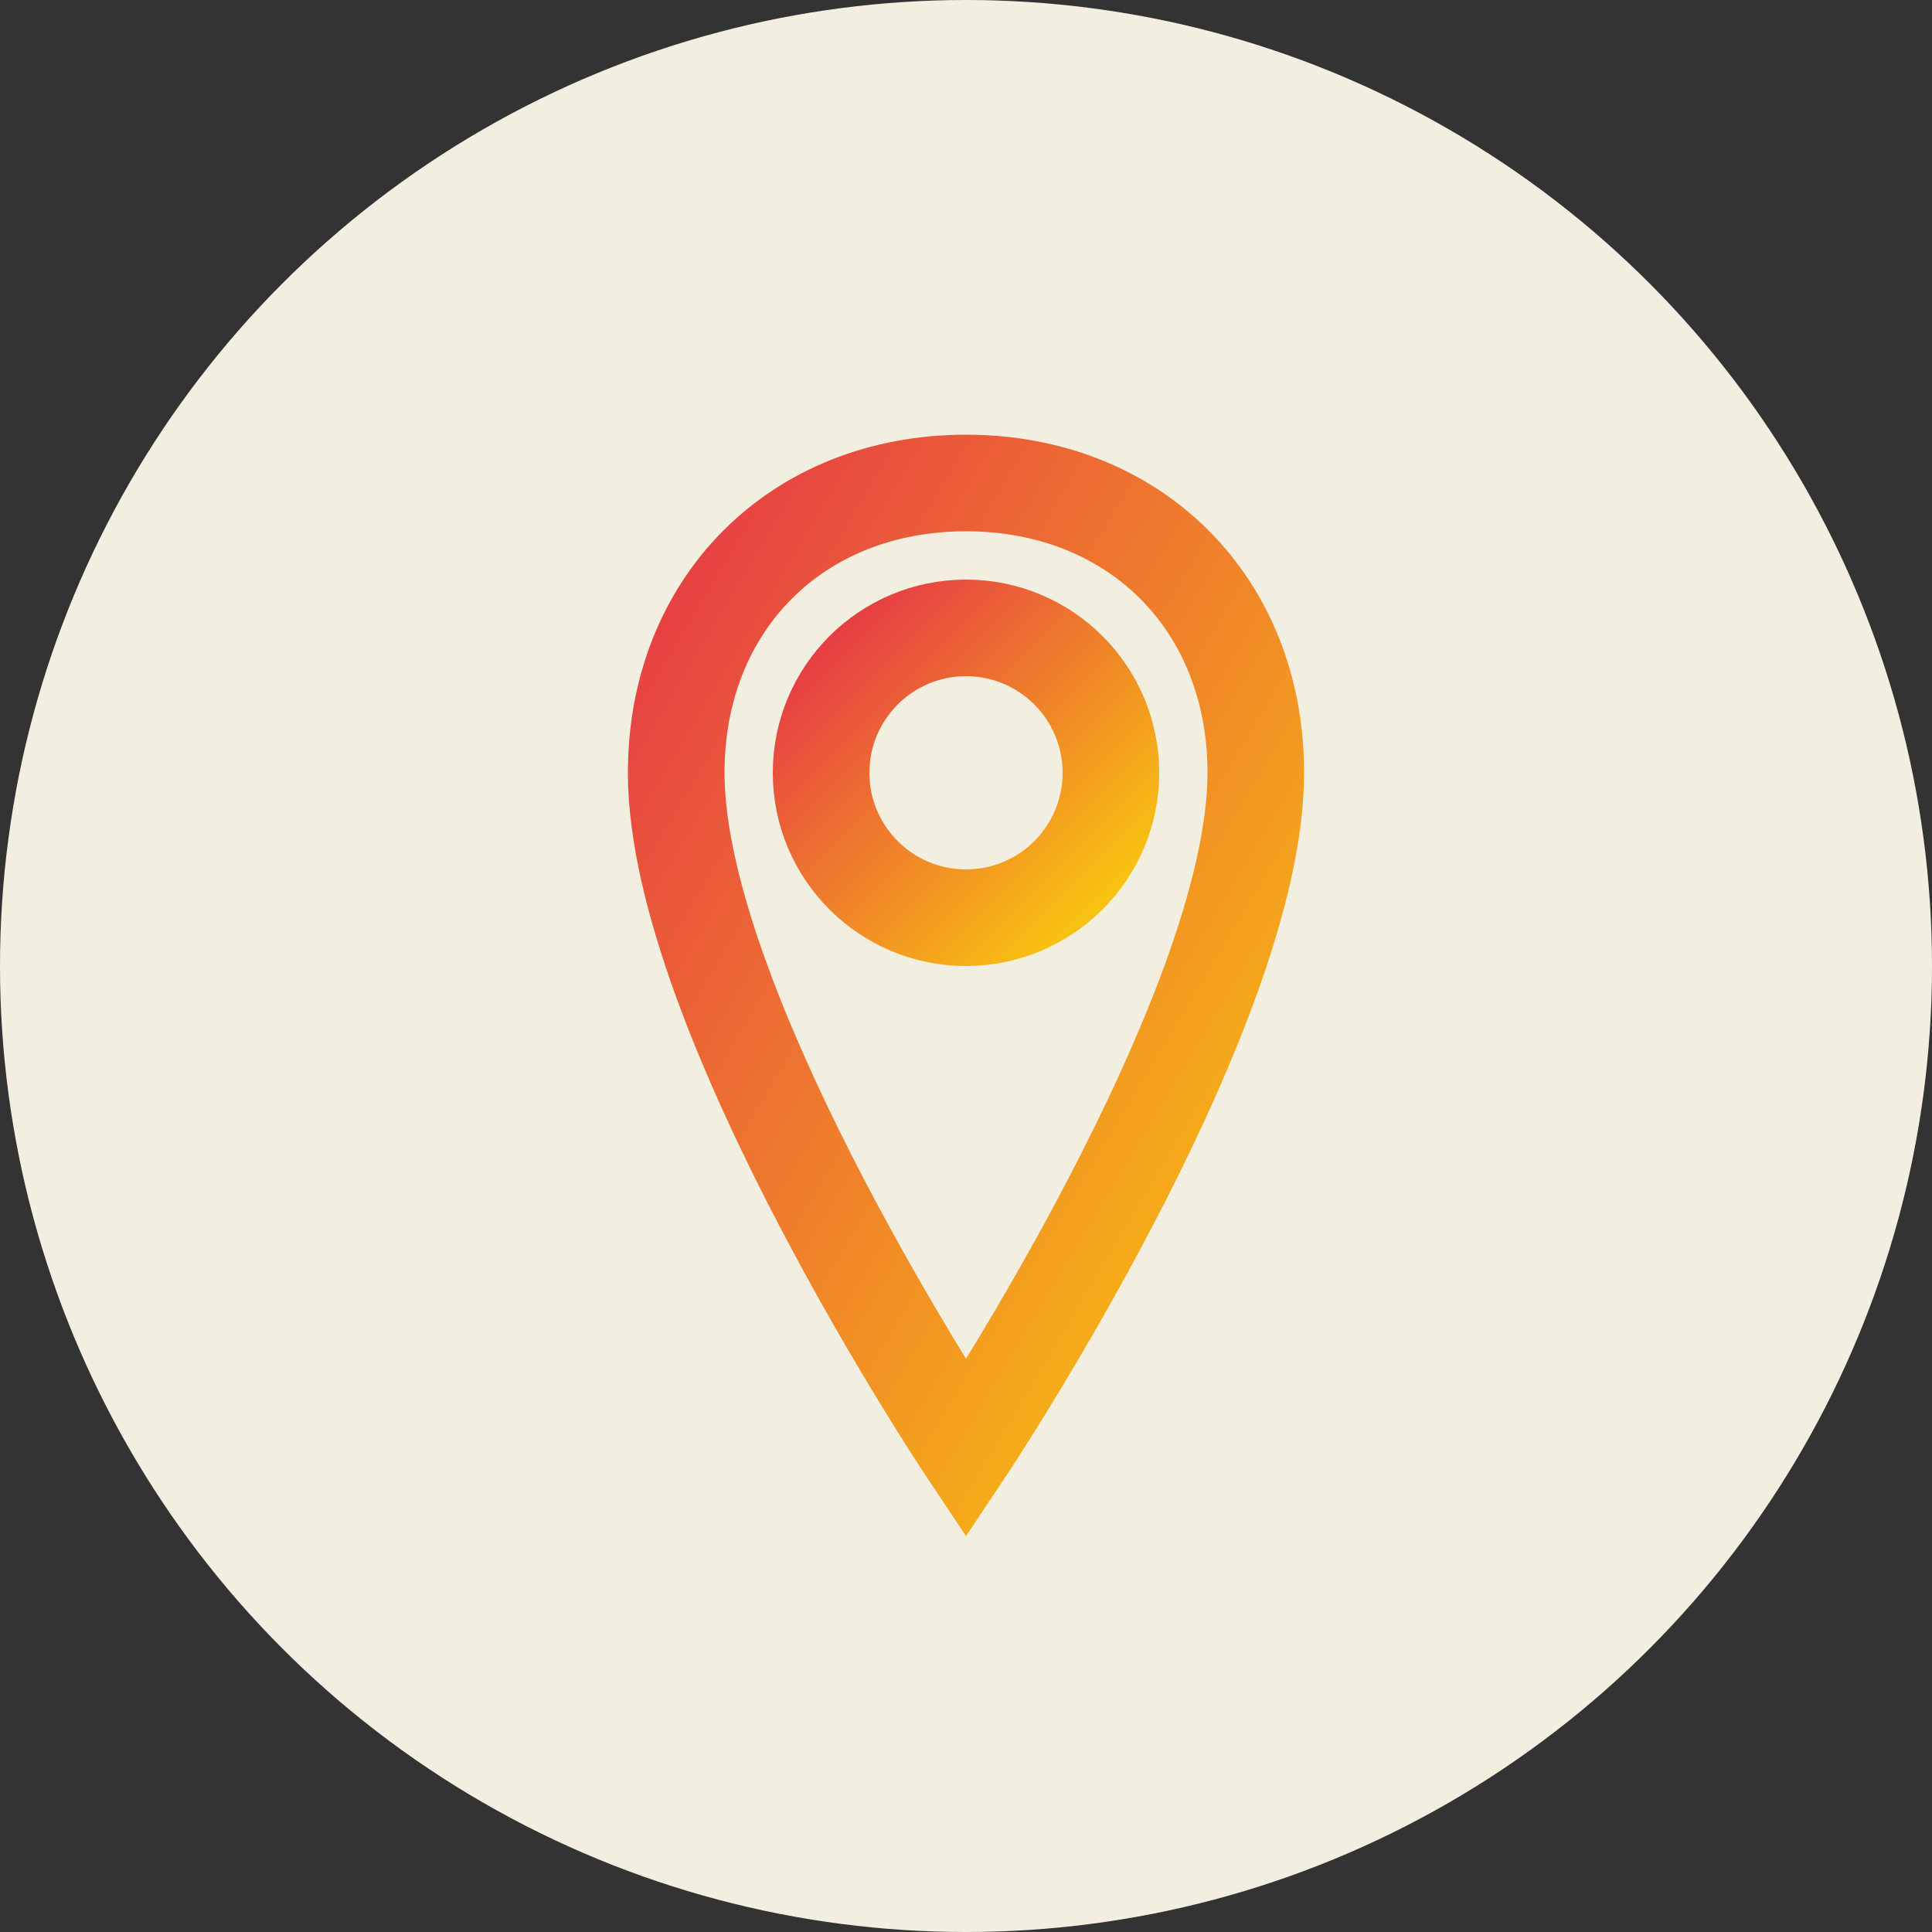
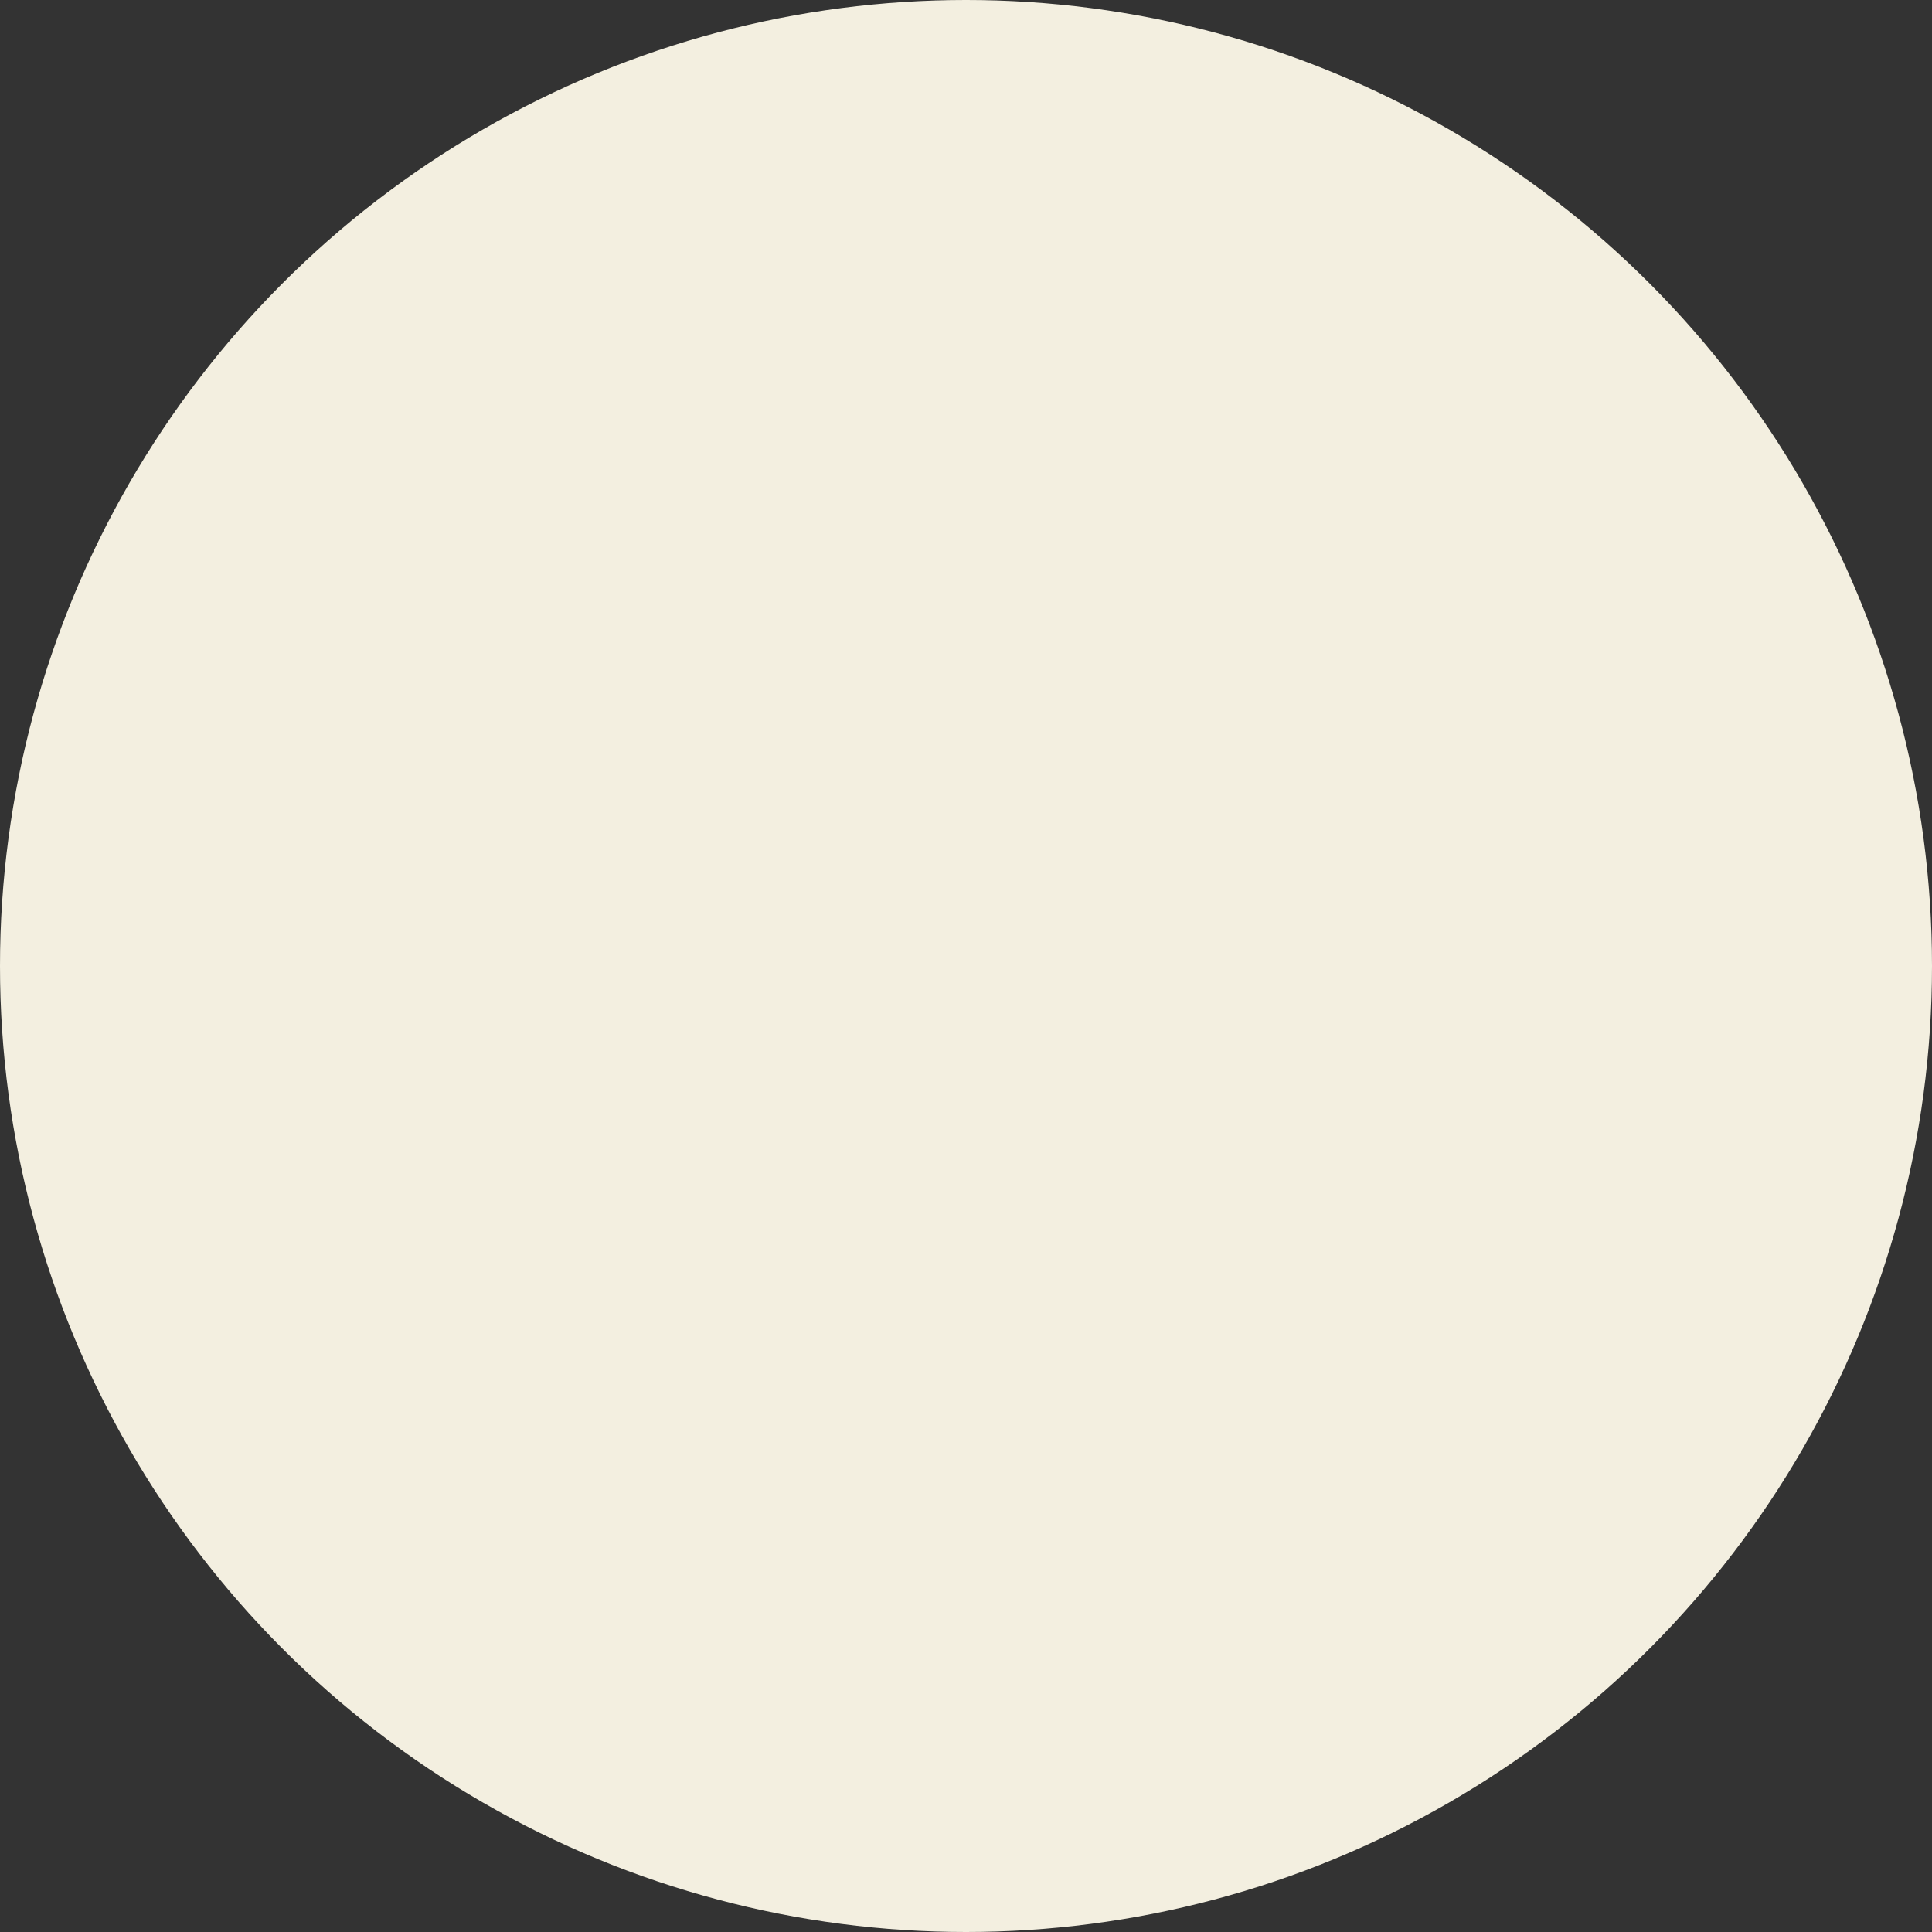
<svg xmlns="http://www.w3.org/2000/svg" width="40" height="40">
  <rect width="100%" height="100%" fill="#333333" stroke="none" />
  <defs>
    <linearGradient id="iconAddressGradient" x1="0%" y1="0%" x2="100%" y2="100%">
      <stop offset="0%" style="stop-color:#E63946;stop-opacity:1" />
      <stop offset="100%" style="stop-color:#F9C80E;stop-opacity:1" />
    </linearGradient>
  </defs>
  <circle cx="20" cy="20" r="20" fill="#F3EFE0" />
-   <path d="M20,10 C16.5,10 14,12.5 14,16 C14,21 20,30 20,30 C20,30 26,21 26,16 C26,12.5 23.5,10 20,10 Z" fill="none" stroke="url(#iconAddressGradient)" stroke-width="2" />
-   <circle cx="20" cy="16" r="3" fill="none" stroke="url(#iconAddressGradient)" stroke-width="2" />
</svg>